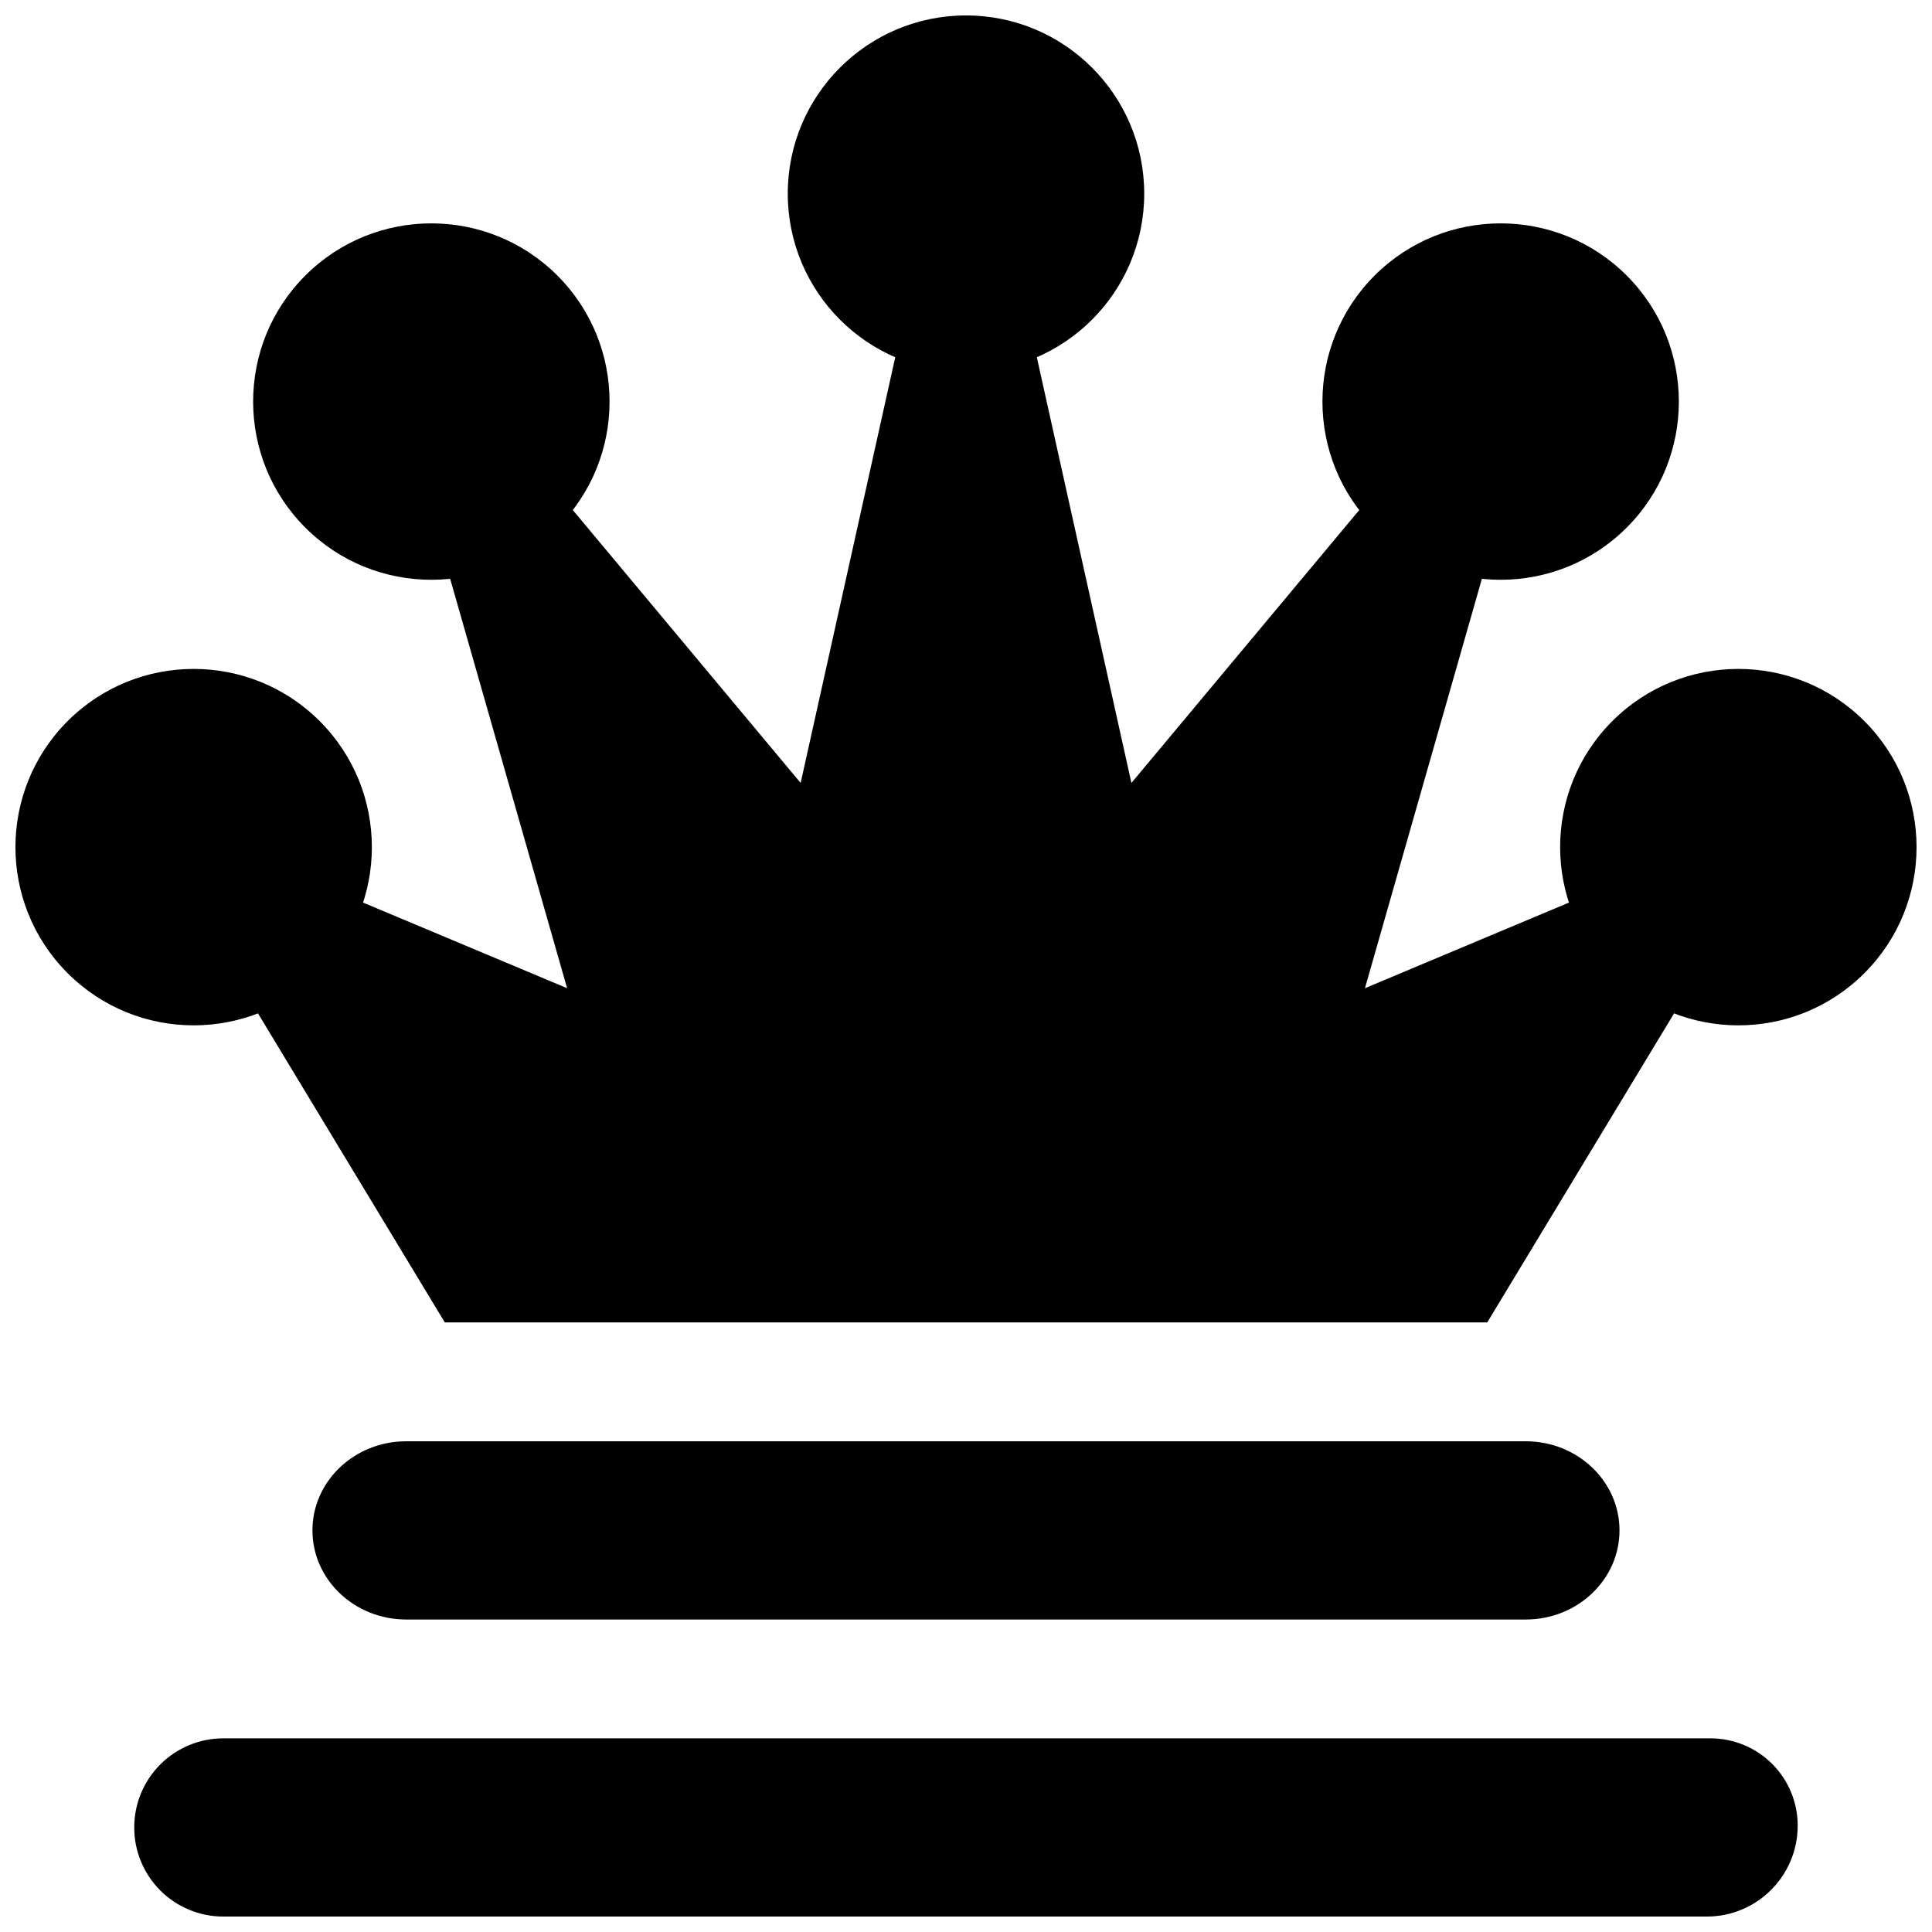
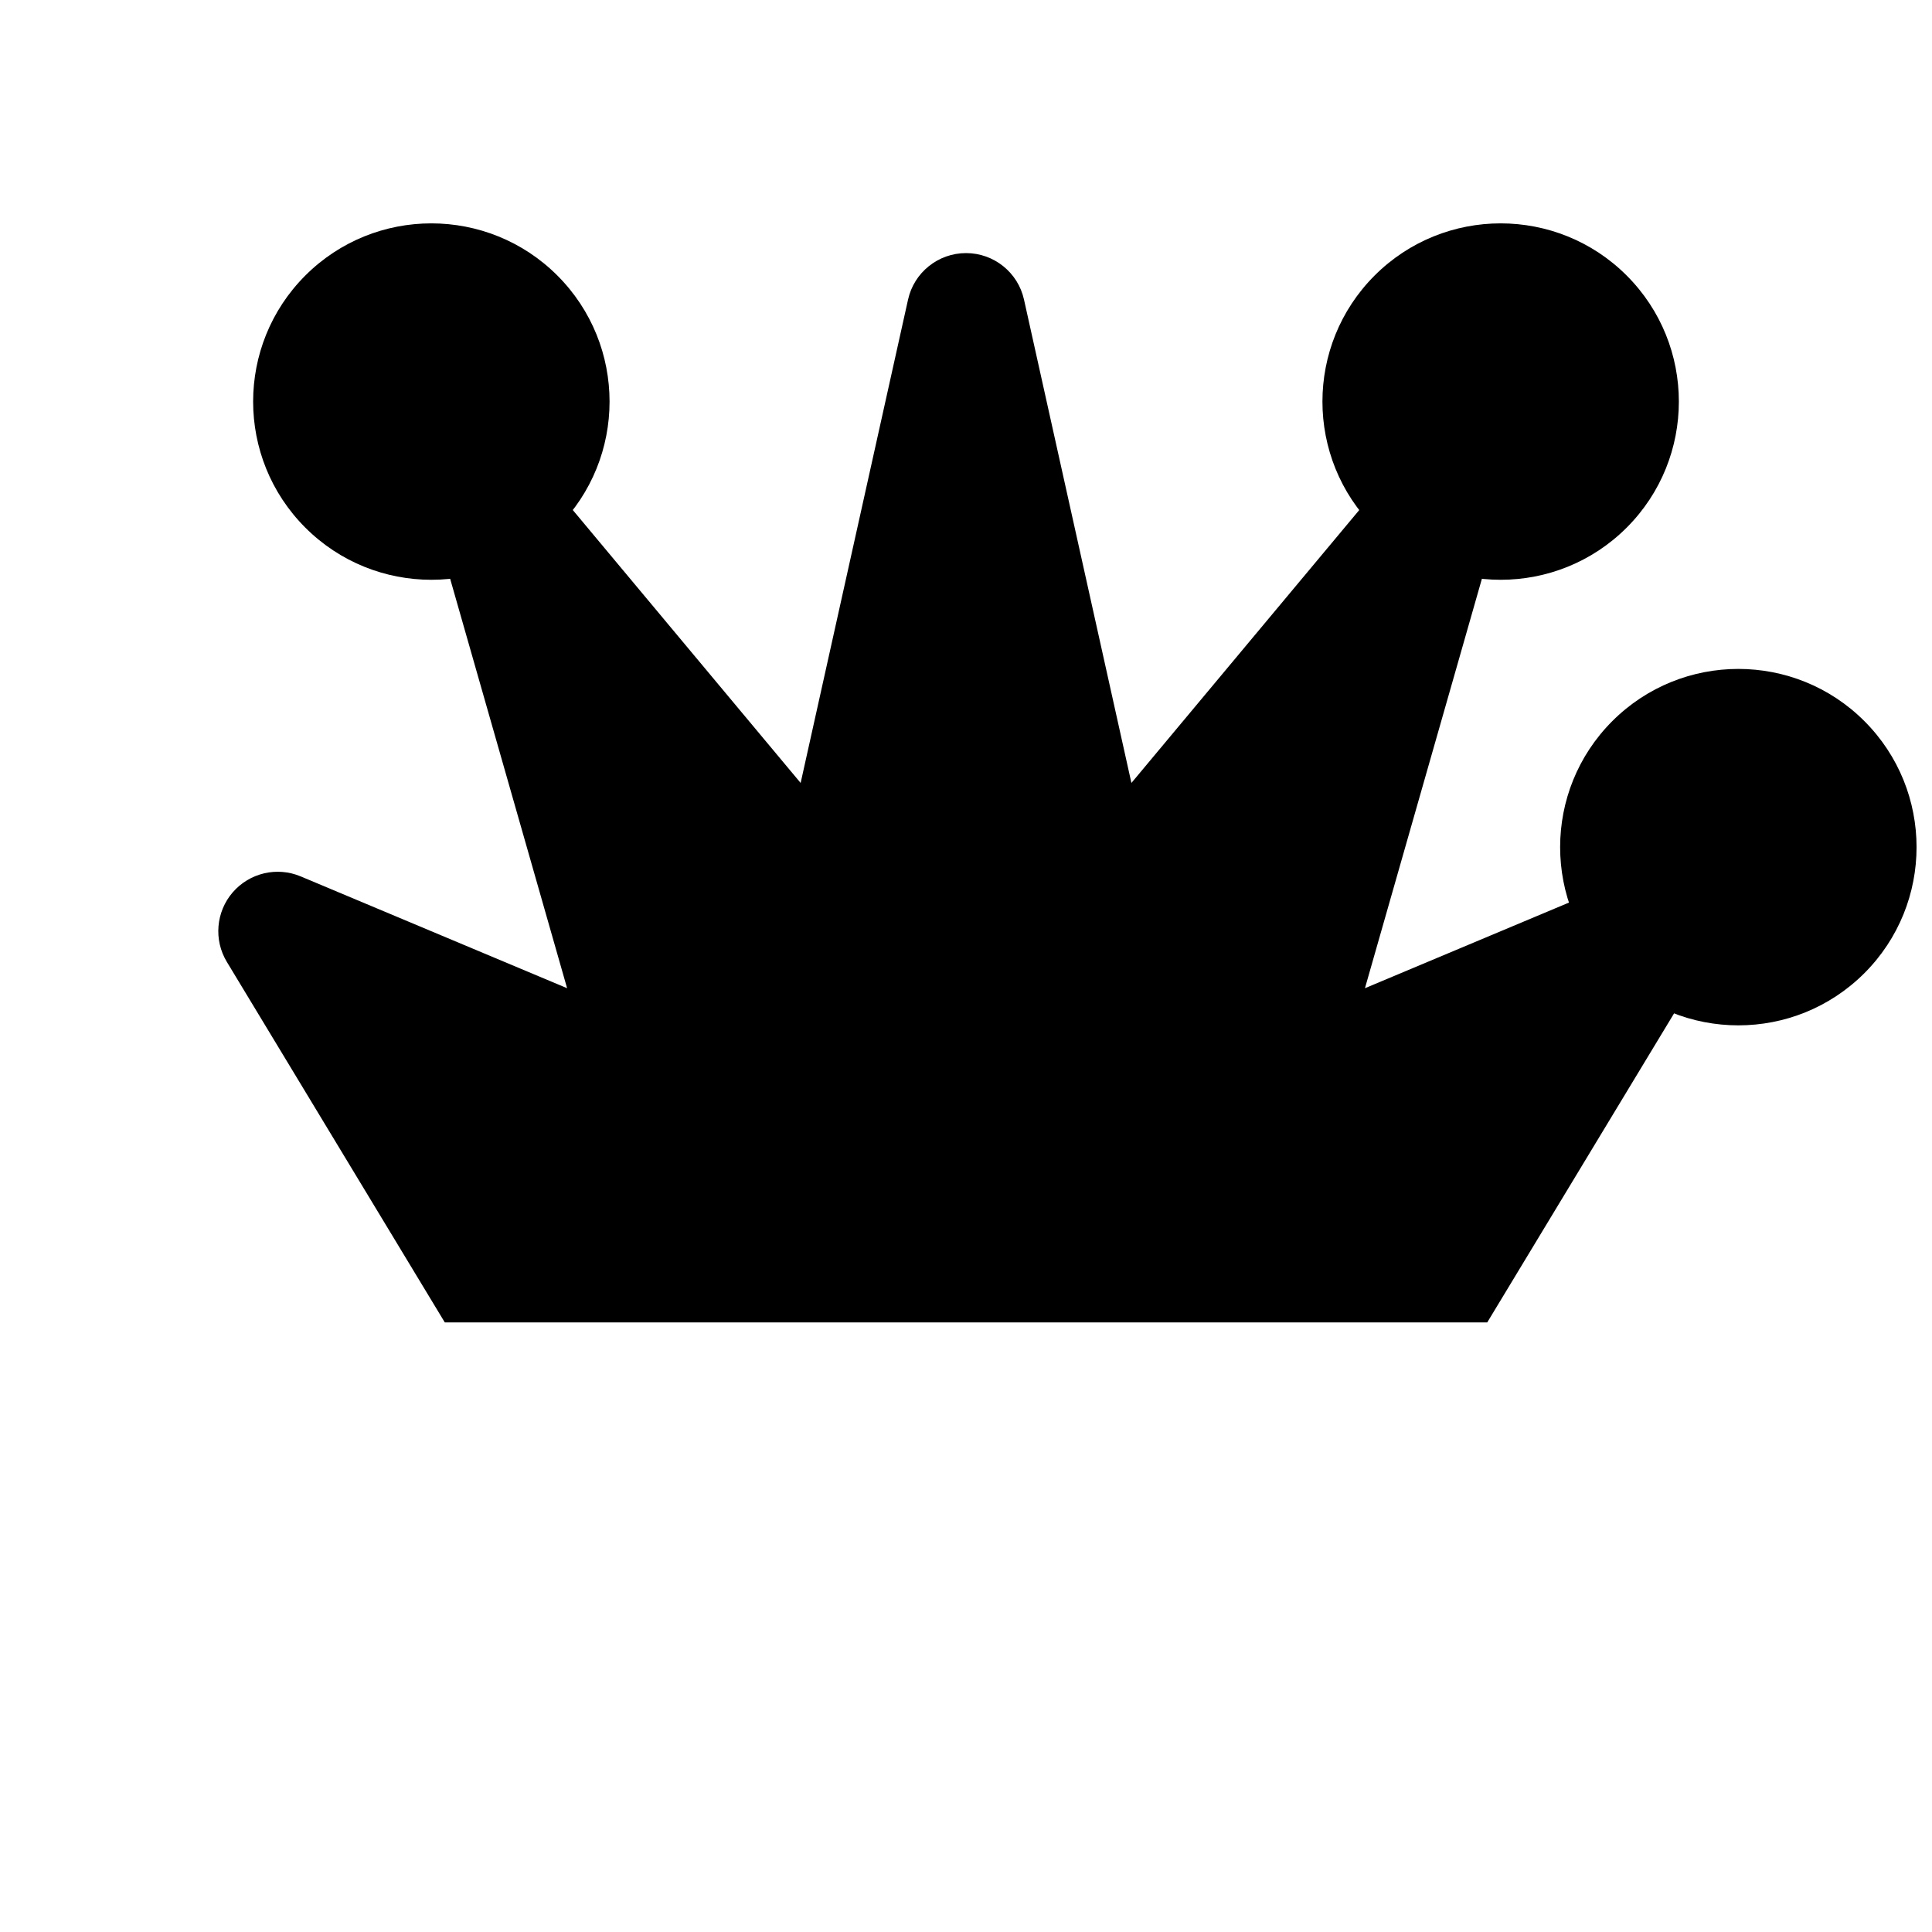
<svg xmlns="http://www.w3.org/2000/svg" width="800px" height="800px" version="1.1" viewBox="144 144 512 512">
  <defs>
    <clipPath id="d">
-       <path d="m352 148.09h96v94.906h-96z" />
-     </clipPath>
+       </clipPath>
    <clipPath id="c">
      <path d="m557 321h94.902v95h-94.902z" />
    </clipPath>
    <clipPath id="b">
      <path d="m148.09 321h94.906v95h-94.906z" />
    </clipPath>
    <clipPath id="a">
-       <path d="m179 604h442v47.902h-442z" />
-     </clipPath>
+       </clipPath>
  </defs>
  <g clip-path="url(#d)">
    <path d="m447.23 195.32c0 26.086-21.145 47.234-47.23 47.234s-47.234-21.148-47.234-47.234c0-26.082 21.148-47.23 47.234-47.23s47.23 21.148 47.23 47.23" fill-rule="evenodd" />
  </g>
  <path d="m575.09 217.02c-18.438-18.434-48.367-18.434-66.805 0-18.434 18.438-18.434 48.367 0 66.805 18.438 18.434 48.367 18.434 66.805 0 18.434-18.438 18.434-48.367 0-66.805z" fill-rule="evenodd" />
  <path d="m224.91 217.02c-18.438 18.438-18.438 48.367 0 66.805 18.434 18.434 48.363 18.434 66.801 0 18.438-18.438 18.438-48.367 0-66.805-18.438-18.434-48.367-18.434-66.801 0z" fill-rule="evenodd" />
  <g clip-path="url(#c)">
    <path d="m638.08 335.1c-18.434-18.438-48.363-18.438-66.801 0s-18.438 48.367 0 66.801c18.438 18.438 48.367 18.438 66.801 0 18.438-18.434 18.438-48.363 0-66.801z" fill-rule="evenodd" />
  </g>
  <g clip-path="url(#b)">
-     <path d="m161.92 335.1c-18.438 18.438-18.438 48.367 0 66.801 18.434 18.438 48.363 18.438 66.801 0 18.438-18.434 18.438-48.363 0-66.801s-48.367-18.438-66.801 0z" fill-rule="evenodd" />
+     </g>
+   <g clip-path="url(#a)">
+     <path d="m620.41 627.79c0-6.125-2.438-12.016-6.769-16.344-4.328-4.328-10.219-6.769-16.34-6.769c-6.25 0-12.25 2.488-16.676 6.91-4.422 4.426-6.91 10.422-6.91 16.672v0.066c0 6.25 2.488 12.246 6.91 16.672 4.426 4.422 10.426 6.91 16.676 6.91h393.16c13.301 0 24.086-10.785 24.086-24.086v-0.031z" fill-rule="evenodd" />
  </g>
-   <g clip-path="url(#a)">
-     <path d="m620.41 627.79c0-6.125-2.438-12.016-6.769-16.344-4.328-4.328-10.219-6.769-16.34-6.769h-394.14c-6.25 0-12.25 2.488-16.676 6.91-4.422 4.426-6.91 10.422-6.91 16.672v0.066c0 6.25 2.488 12.246 6.91 16.672 4.426 4.422 10.426 6.91 16.676 6.91h393.16c13.301 0 24.086-10.785 24.086-24.086v-0.031z" fill-rule="evenodd" />
-   </g>
-   <path d="m226.8 549.57c0 13.035 11.133 23.617 24.848 23.617h296.69c13.719 0 24.848-10.582 24.848-23.617s-11.129-23.617-24.848-23.617h-296.69c-13.715 0-24.848 10.582-24.848 23.617z" fill-rule="evenodd" />
  <path d="m261.88 494.46h276.25l57.766-95.547c3.527-5.828 2.894-13.273-1.559-18.438-4.457-5.148-11.73-6.863-18.012-4.219l-70.598 29.629 35.379-123.86c2.031-7.148-1.215-14.75-7.777-18.23-6.582-3.481-14.691-1.891-19.461 3.809l-70.031 83.887-28.465-128.09c-1.59-7.195-7.981-12.328-15.363-12.328-7.387 0-13.777 5.133-15.367 12.328l-28.465 128.09s-70.031-83.887-70.031-83.887c-4.769-5.699-12.879-7.289-19.457-3.809-6.566 3.481-9.809 11.082-7.781 18.23l35.379 123.86-70.598-29.629c-6.281-2.644-13.555-0.93-18.012 4.219-4.453 5.164-5.082 12.609-1.559 18.438z" fill-rule="evenodd" />
</svg>